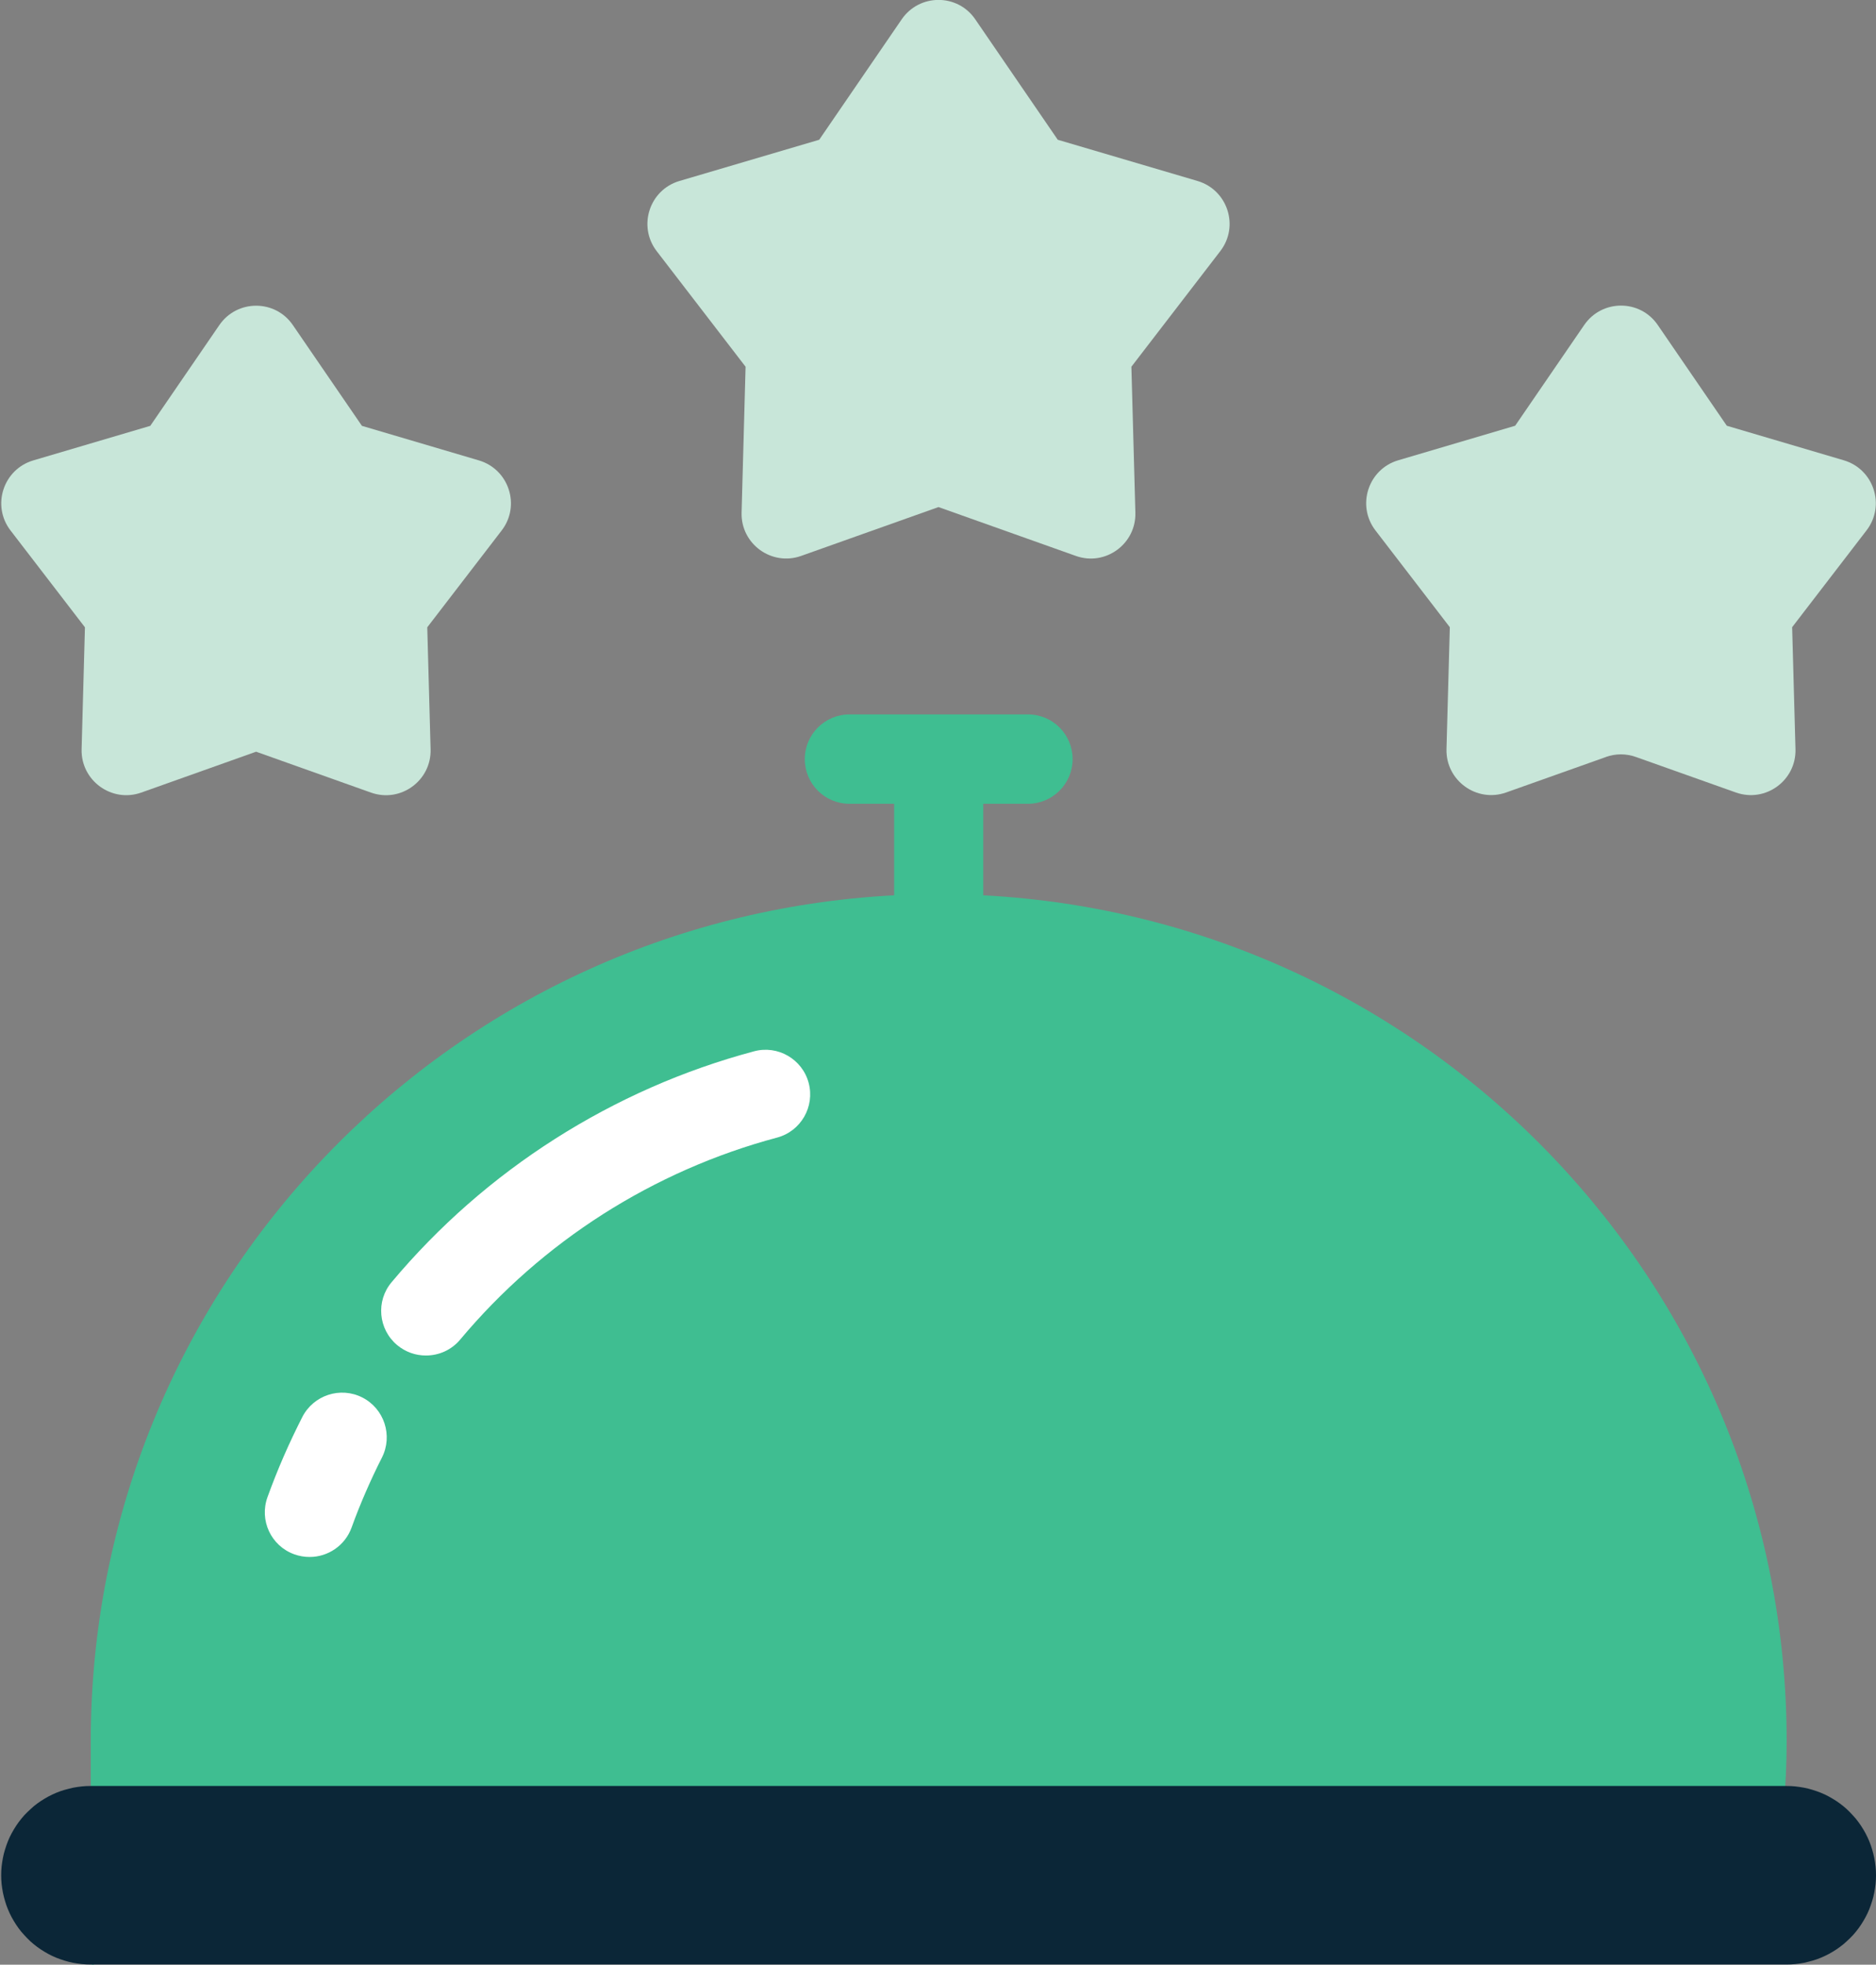
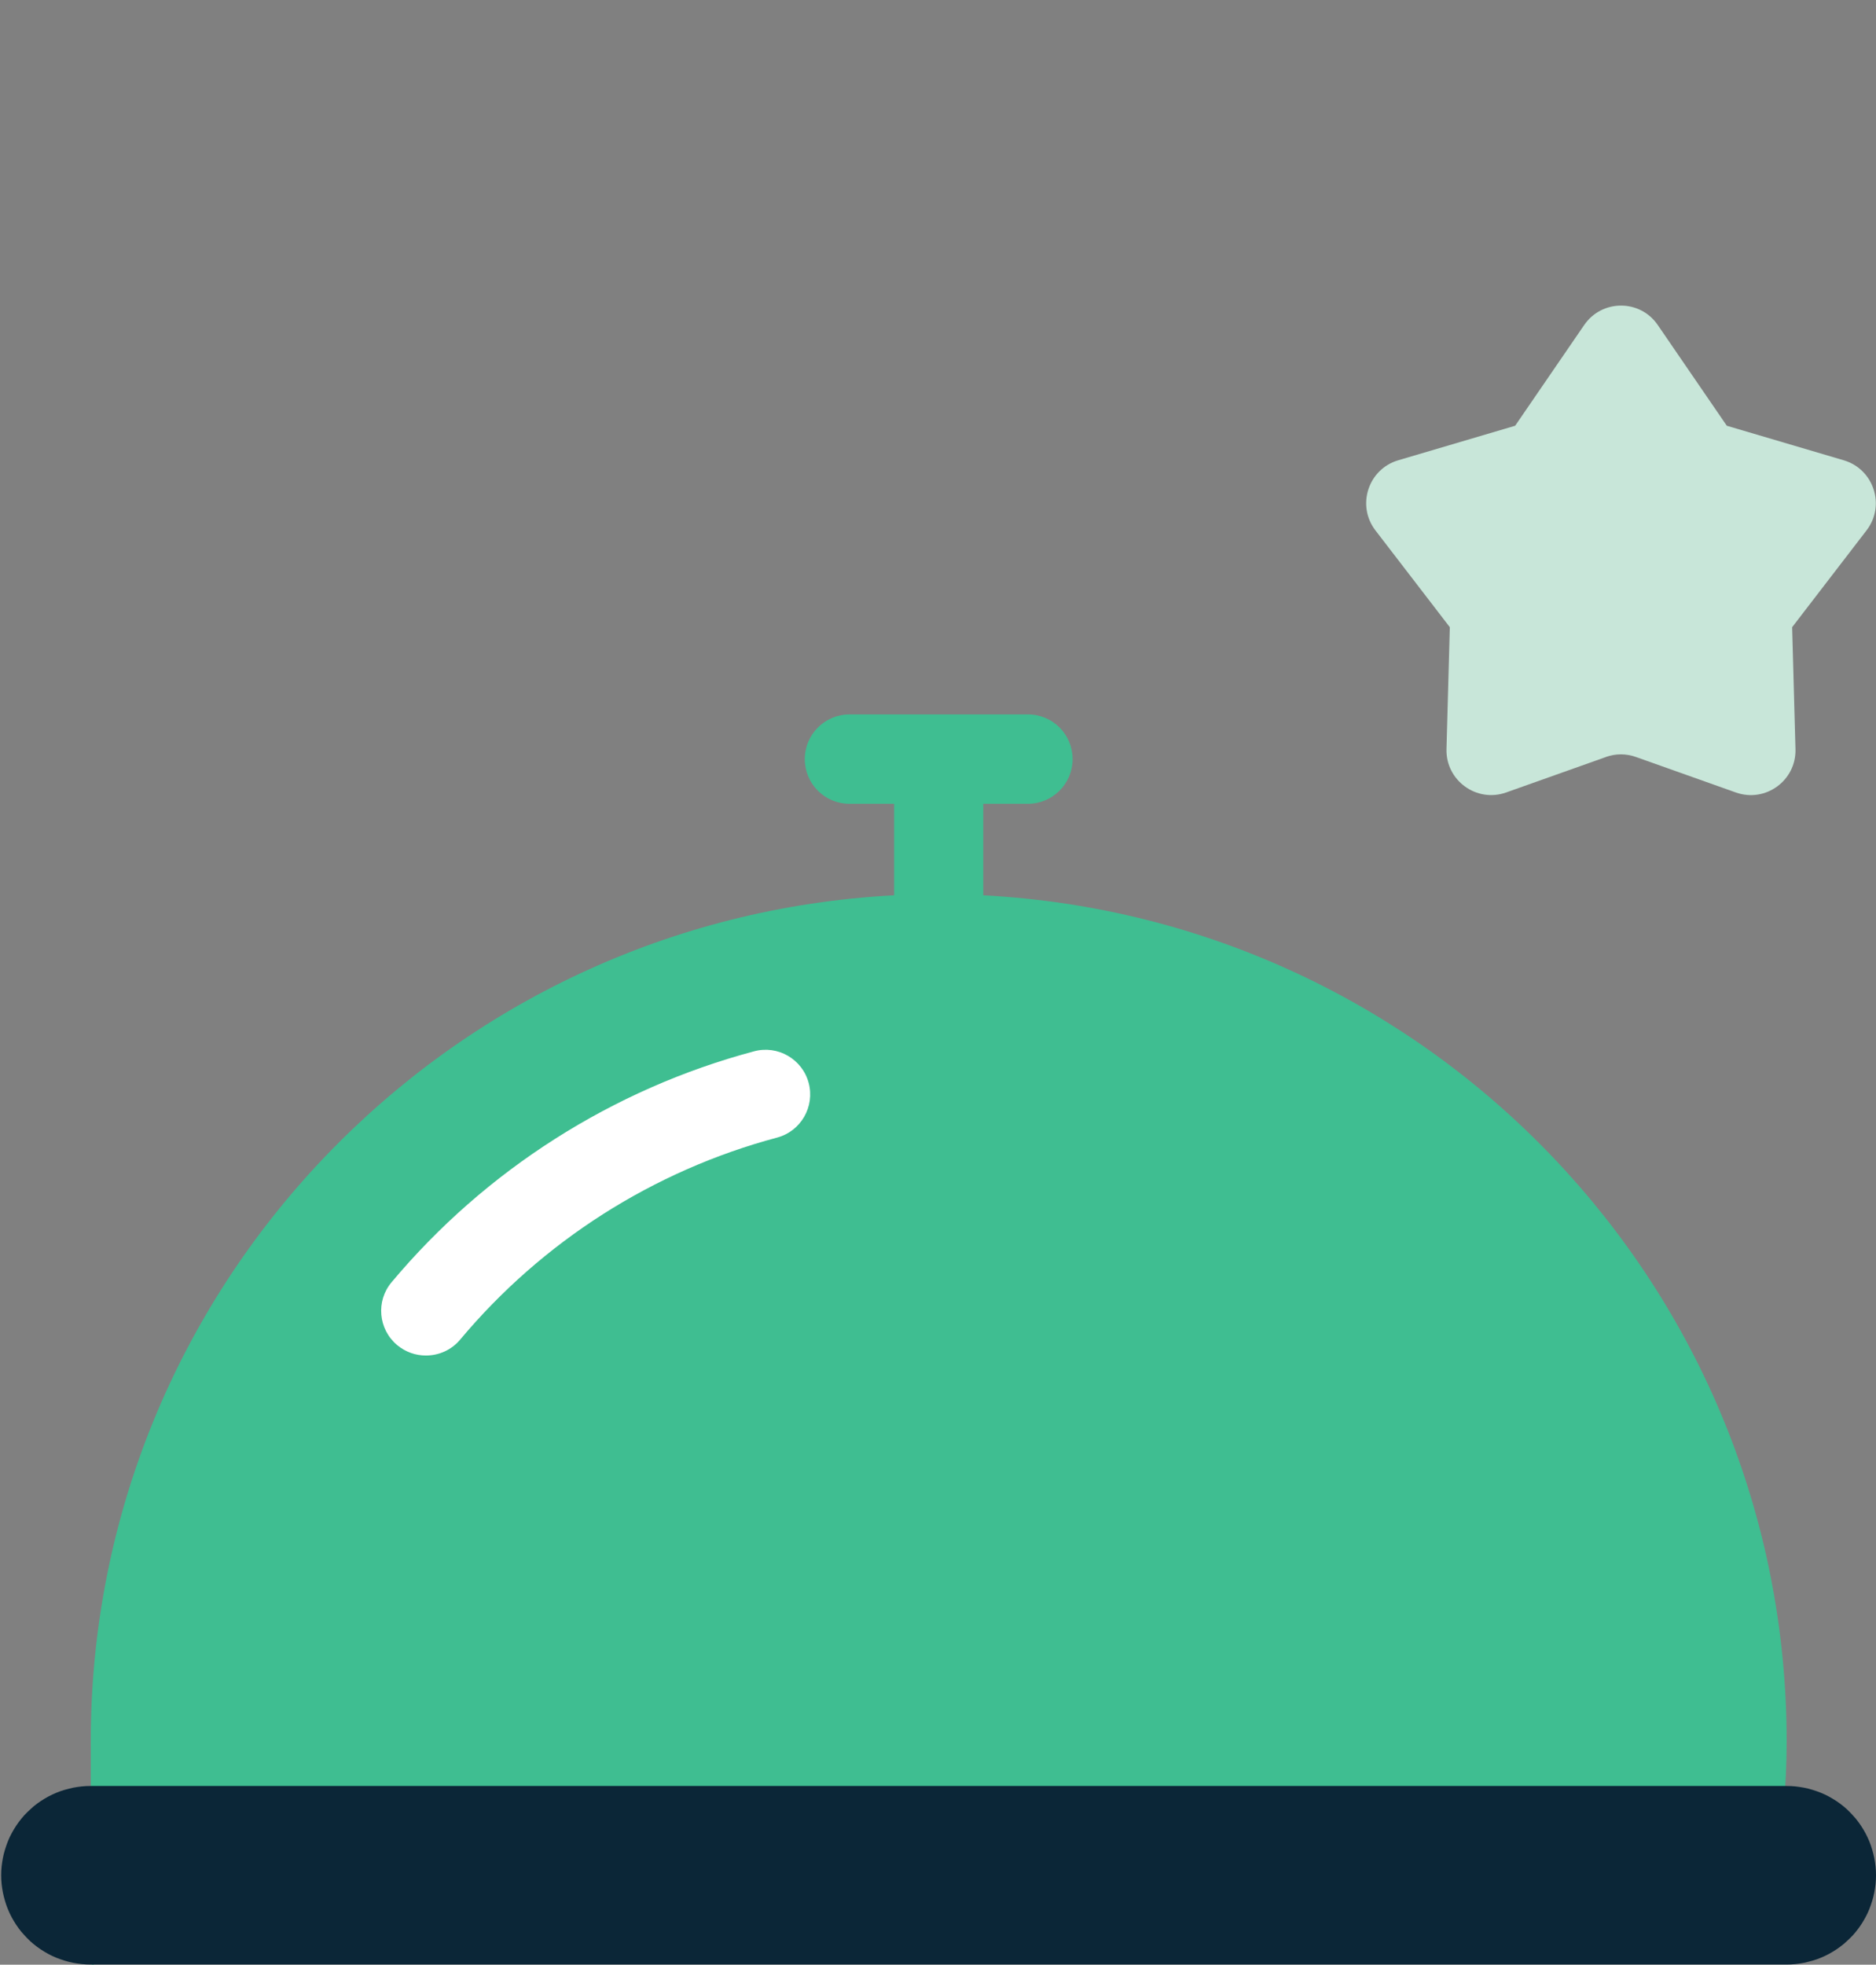
<svg xmlns="http://www.w3.org/2000/svg" id="Ebene_1" viewBox="0 0 1742.7 1824.7">
  <rect x="0" y="0" width="1742.7" height="1824.7" fill="#808080" stroke="none" />
  <defs>
    <style>      .st0 {        fill: none;      }      .st1 {        fill: #0b2637;      }      .st2 {        fill: #3fbe91;      }      .st3 {        fill: #fff;      }      .st4 {        fill: #c8e6d9;      }      .st5 {        clip-path: url(#clippath);      }    </style>
    <clipPath id="clippath">
      <rect class="st0" y="1658.3" width="1742.7" height="166.5" />
    </clipPath>
  </defs>
  <path class="st2" d="M913.4,831.5v-85h41.5c22.9,0,41.5-18.6,41.5-41.5s-18.5-41.5-41.5-41.5h-165.8c-22.9,0-41.5,18.6-41.5,41.5s18.5,41.5,41.5,41.5h41.5v85c-415.7,21.7-746.3,364.6-746.3,785.8s4.3,83.8,10.7,124.4h1554c6.5-40.6,10.7-82,10.7-124.4,0-421.1-330.6-764-746.3-785.8h0Z" />
  <path class="st3" d="M395.5,1258.9c-9.4,0-18.8-3.2-26.6-9.7-17.5-14.7-19.9-40.9-5.1-58.4,43.5-51.9,94.6-96.7,151.8-133.1,57.2-36.4,119.3-63.8,184.8-81.3,22.1-6,44.9,7.2,50.8,29.3,5.9,22.1-7.2,44.9-29.3,50.8-57.3,15.3-111.7,39.3-161.7,71.1-50,31.9-94.7,71.1-132.7,116.5-8.2,9.8-19.9,14.8-31.8,14.8Z" />
-   <path class="st3" d="M287.5,1446c-4.7,0-9.5-.8-14.2-2.5-21.6-7.8-32.6-31.6-24.8-53.1,4.6-12.7,9.6-25.3,15-37.7,5.4-12.4,11.2-24.6,17.3-36.6,10.4-20.4,35.4-28.6,55.8-18.2,20.4,10.4,28.5,35.4,18.2,55.8-5.4,10.6-10.4,21.3-15.1,32.1-4.7,10.8-9.1,21.8-13.1,32.9-6.1,16.8-22,27.3-38.9,27.3Z" />
  <g class="st5">
    <path class="st1" d="M84.1,1658.7h1575.6c2.7,0,5.4.1,8.1.4,2.7.3,5.4.7,8.1,1.2,2.7.5,5.3,1.2,7.9,2s5.2,1.7,7.7,2.7c2.5,1,5,2.2,7.4,3.5,2.4,1.3,4.7,2.7,7,4.2,2.3,1.5,4.4,3.1,6.5,4.8s4.1,3.5,6,5.5,3.7,3.9,5.5,6c1.7,2.1,3.3,4.3,4.8,6.5,1.5,2.3,2.9,4.6,4.2,7,1.3,2.4,2.4,4.8,3.5,7.4,1,2.5,2,5.1,2.7,7.7.8,2.6,1.4,5.2,2,7.9.5,2.7.9,5.3,1.2,8s.4,5.4.4,8.1-.1,5.4-.4,8.1-.7,5.4-1.2,8c-.5,2.7-1.2,5.3-2,7.9-.8,2.6-1.7,5.2-2.7,7.7-1,2.5-2.2,5-3.5,7.4-1.3,2.4-2.7,4.7-4.2,7-1.5,2.3-3.1,4.4-4.8,6.5-1.7,2.1-3.5,4.1-5.5,6s-3.9,3.7-6,5.5c-2.1,1.7-4.3,3.3-6.5,4.8-2.3,1.5-4.6,2.9-7,4.2-2.4,1.3-4.8,2.4-7.4,3.5-2.5,1-5.1,2-7.7,2.7s-5.2,1.4-7.9,2c-2.7.5-5.3.9-8.1,1.2-2.7.3-5.4.4-8.1.4H84.1c-2.7,0-5.4-.1-8.1-.4s-5.4-.7-8.1-1.2c-2.7-.5-5.3-1.2-7.9-2s-5.2-1.7-7.7-2.7c-2.5-1-5-2.2-7.4-3.5-2.4-1.3-4.7-2.7-7-4.2-2.3-1.5-4.4-3.1-6.5-4.8-2.1-1.7-4.1-3.5-6-5.5s-3.7-3.9-5.5-6-3.3-4.3-4.8-6.5c-1.5-2.3-2.9-4.6-4.2-7s-2.4-4.8-3.5-7.4c-1-2.5-2-5.1-2.7-7.7-.8-2.6-1.4-5.2-2-7.9-.5-2.7-.9-5.3-1.2-8s-.4-5.4-.4-8.1.1-5.4.4-8.1.7-5.4,1.2-8c.5-2.7,1.2-5.3,2-7.9.8-2.6,1.7-5.2,2.7-7.7,1-2.5,2.2-5,3.5-7.4s2.7-4.7,4.2-7c1.5-2.3,3.1-4.4,4.8-6.5s3.5-4.1,5.5-6,3.9-3.7,6-5.5,4.3-3.3,6.5-4.8c2.3-1.5,4.6-2.9,7-4.2,2.4-1.3,4.8-2.4,7.4-3.5,2.5-1,5.1-2,7.7-2.7s5.2-1.4,7.9-2c2.7-.5,5.3-.9,8.1-1.2s5.4-.4,8.1-.4Z" />
  </g>
-   <path class="st4" d="M871.9,470.9l-127.7,45.4c-27.4,9.7-56.1-11.1-55.3-40.2l3.7-135.5-82.6-107.4c-17.7-23.1-6.8-56.8,21.1-65.1l129.9-38.3,76.6-111.8c16.5-24.1,52-24.1,68.4,0l76.6,111.8,129.9,38.3c27.9,8.3,38.9,42,21.1,65.1l-82.6,107.4,3.7,135.5c.8,29.1-27.9,50-55.3,40.2l-127.7-45.4h0Z" />
-   <path class="st4" d="M238,698.1l-106.8,38c-27.4,9.7-56.1-11.1-55.4-40.2l3.1-113.3L9.8,492.7c-17.8-23.1-6.8-56.8,21.1-65.1l108.7-32.1,64.1-93.5c16.5-24.1,52-24.1,68.4,0l64.1,93.5,108.7,32.1c27.9,8.3,38.9,42,21.1,65.1l-69.1,89.9,3.1,113.3c.8,29.1-27.9,50-55.4,40.2l-106.8-38Z" />
  <path class="st4" d="M1492,703l-92.9,33c-27.4,9.7-56.1-11.1-55.4-40.2l3.1-113.3-69.1-89.9c-17.7-23.1-6.8-56.8,21.1-65.1l108.7-32.1,64.1-93.5c16.5-24.1,52-24.1,68.4,0l64.1,93.5,108.7,32.1c27.9,8.3,38.9,42,21.1,65.1l-69.1,89.9,3.1,113.3c.8,29.1-27.9,50-55.4,40.2l-92.9-33c-9-3.2-18.8-3.2-27.8,0Z" />
</svg>